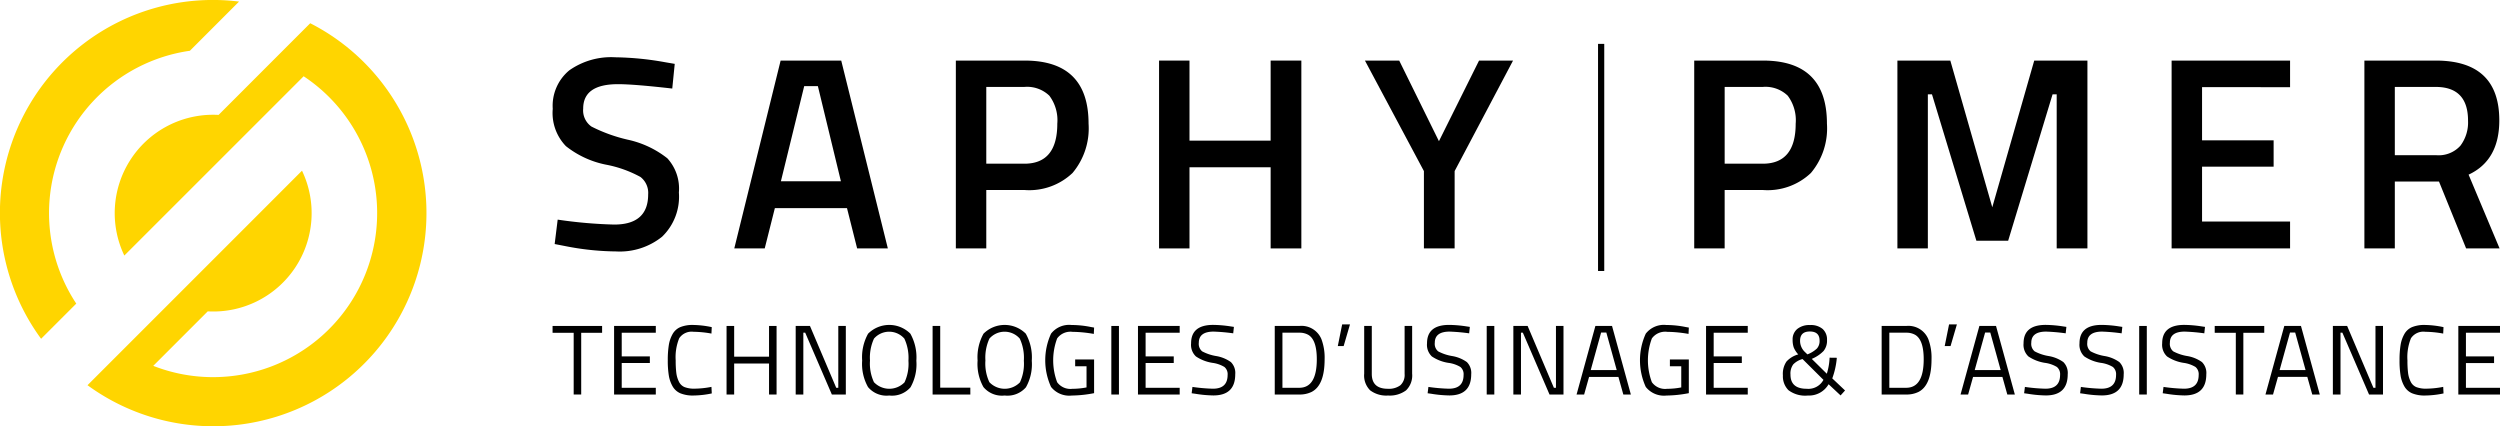
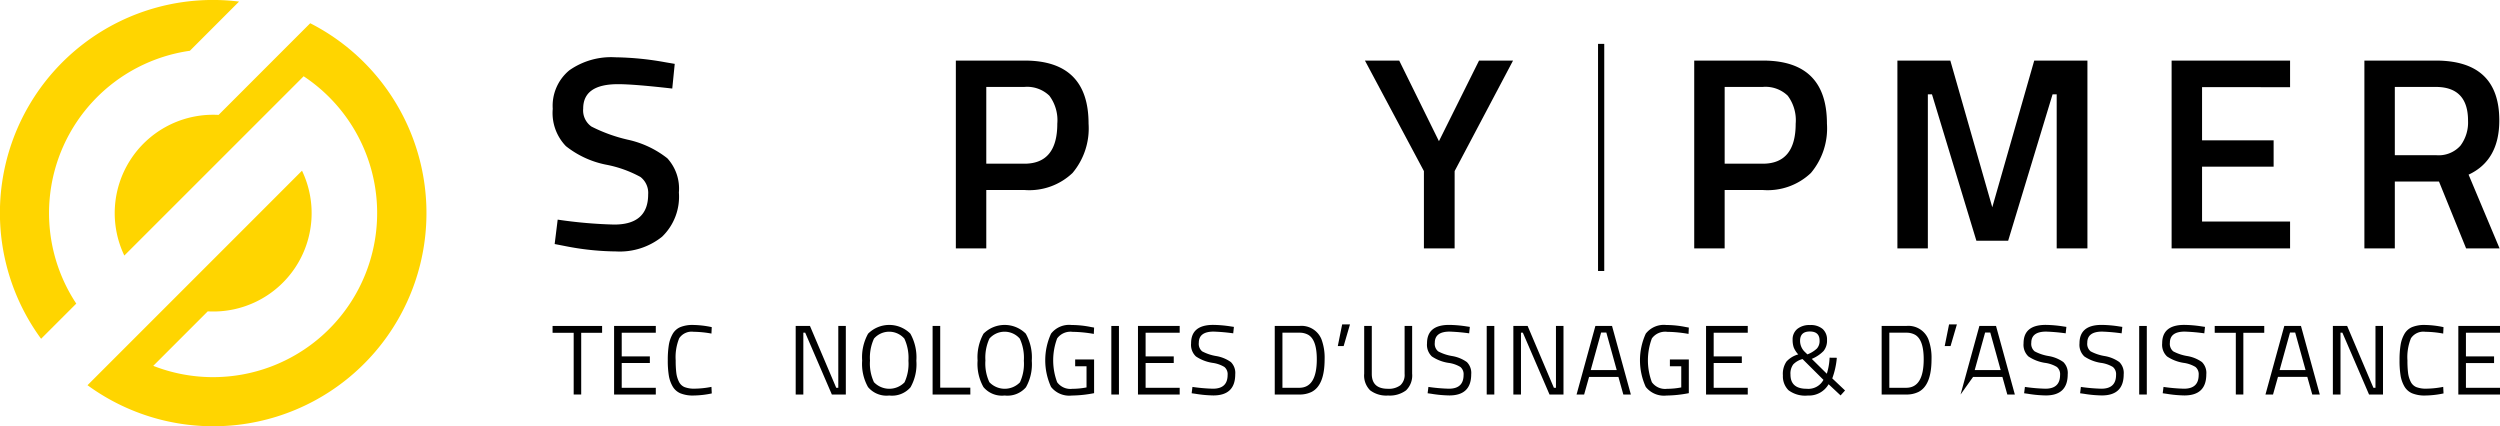
<svg xmlns="http://www.w3.org/2000/svg" width="295.758" height="50.432" viewBox="0 0 295.758 50.432">
  <g id="Groupe_1264" data-name="Groupe 1264" transform="translate(-47.02 -46.828)">
    <g id="Groupe_922" data-name="Groupe 922" transform="translate(47.02 46.828)">
      <path id="Tracé_357" data-name="Tracé 357" d="M56.043,82.746A19.4,19.4,0,0,1,69.484,52.834L75.3,47.015A25.193,25.193,0,0,0,51.882,86.907Z" transform="translate(-47.02 -46.828)" fill="#ffd500" />
      <path id="Tracé_358" data-name="Tracé 358" d="M100.922,57.076a25.178,25.178,0,0,0-6.36-4.621l-4.4,4.4L83.722,63.3q-.322-.018-.643-.018A11.639,11.639,0,0,0,72.57,79.938L88.1,64.411h0l5.683-5.683A19.41,19.41,0,0,1,75.992,92.987l6.447-6.447A11.635,11.635,0,0,0,93.588,69.9L87.2,76.292h0L70.726,92.764l-2.513,2.513a25.22,25.22,0,0,0,32.709-38.2Z" transform="translate(-57.861 -49.706)" fill="#ffd500" />
    </g>
    <g id="Groupe_924" data-name="Groupe 924" transform="translate(112.412 52.019)">
      <g id="Groupe_923" data-name="Groupe 923">
        <path id="Tracé_359" data-name="Tracé 359" d="M188.613,63.884q-4.12,0-4.12,2.887a2.34,2.34,0,0,0,.973,2.124,18.657,18.657,0,0,0,4.3,1.557,11.455,11.455,0,0,1,4.687,2.206,5.314,5.314,0,0,1,1.362,4.039,6.572,6.572,0,0,1-1.995,5.239,8,8,0,0,1-5.434,1.736,32.279,32.279,0,0,1-6.1-.649l-1.168-.227.357-2.887a54.768,54.768,0,0,0,6.683.584q4.022,0,4.022-3.569a2.385,2.385,0,0,0-.908-2.06,13.861,13.861,0,0,0-4.088-1.46,11.114,11.114,0,0,1-4.736-2.19,5.644,5.644,0,0,1-1.557-4.412,5.442,5.442,0,0,1,1.963-4.558,8.594,8.594,0,0,1,5.434-1.541,35.618,35.618,0,0,1,5.9.584l1.135.194-.292,2.92Q190.493,63.884,188.613,63.884Z" transform="translate(-180.892 -59.117)" />
-         <path id="Tracé_360" data-name="Tracé 360" d="M224.858,83.723,230.341,61.5h7.169l5.515,22.221h-3.633l-1.2-4.768h-8.532l-1.2,4.768Zm8.272-19.2-2.757,11.256h7.1l-2.725-11.256Z" transform="translate(-203.382 -59.525)" />
        <path id="Tracé_361" data-name="Tracé 361" d="M286.66,76.814h-4.541v6.909h-3.6V61.5h8.142q7.559,0,7.559,7.461a8.2,8.2,0,0,1-1.9,5.839A7.421,7.421,0,0,1,286.66,76.814ZM282.119,73.7h4.509q3.893,0,3.893-4.736a4.838,4.838,0,0,0-.941-3.309,3.8,3.8,0,0,0-2.952-1.038h-4.509Z" transform="translate(-230.831 -59.525)" />
-         <path id="Tracé_362" data-name="Tracé 362" d="M340.932,83.723v-9.6h-9.6v9.6h-3.6V61.5h3.6v9.472h9.6V61.5h3.633V83.723Z" transform="translate(-256.003 -59.525)" />
        <path id="Tracé_363" data-name="Tracé 363" d="M388.211,83.723h-3.633V74.575L377.6,61.5h4.055l4.7,9.537L391.1,61.5h4.023l-6.91,13.073Z" transform="translate(-281.516 -59.525)" />
        <path id="Tracé_364" data-name="Tracé 364" d="M434.052,84.322V57.455h.735V84.322Z" transform="translate(-310.391 -57.455)" />
        <path id="Tracé_365" data-name="Tracé 365" d="M465.488,76.814h-4.542v6.909h-3.6V61.5h8.142q7.559,0,7.559,7.461a8.2,8.2,0,0,1-1.9,5.839A7.422,7.422,0,0,1,465.488,76.814ZM460.947,73.7h4.509q3.893,0,3.893-4.736a4.841,4.841,0,0,0-.941-3.309,3.8,3.8,0,0,0-2.952-1.038h-4.509Z" transform="translate(-322.306 -59.525)" />
        <path id="Tracé_366" data-name="Tracé 366" d="M506.556,83.723V61.5h6.261l4.963,17.355L522.743,61.5h6.293V83.723H525.4V65.492h-.487l-5.255,17.323H515.9l-5.255-17.323h-.487V83.723Z" transform="translate(-347.479 -59.525)" />
        <path id="Tracé_367" data-name="Tracé 367" d="M572.967,83.723V61.5h14.014v3.146H576.568v6.293h8.467v3.114h-8.467v6.487h10.413v3.179Z" transform="translate(-381.45 -59.525)" />
        <path id="Tracé_368" data-name="Tracé 368" d="M623.255,75.808v7.915h-3.6V61.5h8.434q7.525,0,7.526,7.072,0,4.737-3.633,6.423l3.666,8.727h-3.958l-3.211-7.915Zm8.662-7.2q0-3.99-3.828-3.99h-4.834v8.077h4.9a3.463,3.463,0,0,0,2.855-1.119A4.569,4.569,0,0,0,631.916,68.606Z" transform="translate(-405.332 -59.525)" />
      </g>
    </g>
    <g id="Groupe_925" data-name="Groupe 925" transform="translate(112.391 85.202)">
      <path id="Tracé_369" data-name="Tracé 369" d="M180.848,126.581v-.809h5.86v.809h-2.473v7.3h-.89v-7.3Z" transform="translate(-180.848 -125.584)" />
      <path id="Tracé_370" data-name="Tracé 370" d="M195.748,133.883v-8.111h4.935v.8h-4.032v2.8h3.328v.786h-3.328v2.93h4.032v.8Z" transform="translate(-188.47 -125.584)" />
      <path id="Tracé_371" data-name="Tracé 371" d="M213.956,133.632a10.971,10.971,0,0,1-2.168.246,3.862,3.862,0,0,1-1.553-.264,1.945,1.945,0,0,1-.914-.821,3.8,3.8,0,0,1-.446-1.277,10.963,10.963,0,0,1-.123-1.8,11.183,11.183,0,0,1,.123-1.811,3.863,3.863,0,0,1,.446-1.295,1.909,1.909,0,0,1,.908-.821,3.827,3.827,0,0,1,1.524-.257,11.273,11.273,0,0,1,2.2.257l-.035.762a12.171,12.171,0,0,0-2.11-.211,1.761,1.761,0,0,0-1.705.767,5.916,5.916,0,0,0-.416,2.62,11.566,11.566,0,0,0,.076,1.488,3.27,3.27,0,0,0,.3,1.015,1.323,1.323,0,0,0,.65.644,3.165,3.165,0,0,0,1.254.193,10.794,10.794,0,0,0,1.951-.211Z" transform="translate(-195.122 -125.462)" />
-       <path id="Tracé_372" data-name="Tracé 372" d="M228.009,133.883v-3.668h-4.126v3.668h-.9v-8.111h.9v3.634h4.126v-3.634h.891v8.111Z" transform="translate(-202.4 -125.584)" />
      <path id="Tracé_373" data-name="Tracé 373" d="M239.729,133.883v-8.111h1.688l3.106,7.314h.246v-7.314h.891v8.111h-1.652l-3.153-7.314h-.222v7.314Z" transform="translate(-210.967 -125.584)" />
      <path id="Tracé_374" data-name="Tracé 374" d="M262.24,129.764a5.534,5.534,0,0,1-.691,3.141,2.886,2.886,0,0,1-2.514.973,2.851,2.851,0,0,1-2.514-1,5.586,5.586,0,0,1-.692-3.135,5.728,5.728,0,0,1,.7-3.177,3.537,3.537,0,0,1,5-.006A5.723,5.723,0,0,1,262.24,129.764Zm-5.485-.024a5.2,5.2,0,0,0,.469,2.561,2.506,2.506,0,0,0,3.616.018,5.192,5.192,0,0,0,.463-2.555,5.386,5.386,0,0,0-.481-2.614,2.382,2.382,0,0,0-3.593-.005A5.371,5.371,0,0,0,256.755,129.74Z" transform="translate(-219.203 -125.462)" />
      <path id="Tracé_375" data-name="Tracé 375" d="M277.354,133.883h-4.465v-8.111h.9v7.3h3.563Z" transform="translate(-227.93 -125.584)" />
      <path id="Tracé_376" data-name="Tracé 376" d="M290.194,129.764a5.53,5.53,0,0,1-.692,3.141,2.885,2.885,0,0,1-2.514.973,2.852,2.852,0,0,1-2.514-1,5.586,5.586,0,0,1-.691-3.135,5.732,5.732,0,0,1,.7-3.177,3.538,3.538,0,0,1,5-.006A5.723,5.723,0,0,1,290.194,129.764Zm-5.486-.024a5.207,5.207,0,0,0,.469,2.561,2.506,2.506,0,0,0,3.616.018,5.192,5.192,0,0,0,.463-2.555,5.385,5.385,0,0,0-.481-2.614,2.382,2.382,0,0,0-3.592-.005A5.371,5.371,0,0,0,284.709,129.74Z" transform="translate(-233.502 -125.462)" />
      <path id="Tracé_377" data-name="Tracé 377" d="M303.71,130.42v-.809h2.239V133.6a14.3,14.3,0,0,1-2.637.281,2.745,2.745,0,0,1-2.456-1.02,7.577,7.577,0,0,1,0-6.3,2.709,2.709,0,0,1,2.432-1.025,11.564,11.564,0,0,1,2.262.234l.4.071-.035.75a15.385,15.385,0,0,0-2.52-.246,1.945,1.945,0,0,0-1.817.78,7.388,7.388,0,0,0,0,5.18,1.931,1.931,0,0,0,1.8.78,8.846,8.846,0,0,0,1.676-.164v-2.5Z" transform="translate(-241.885 -125.462)" />
      <path id="Tracé_378" data-name="Tracé 378" d="M316.174,133.883v-8.111h.9v8.111Z" transform="translate(-250.071 -125.584)" />
      <path id="Tracé_379" data-name="Tracé 379" d="M322.628,133.883v-8.111h4.935v.8h-4.032v2.8h3.329v.786h-3.329v2.93h4.032v.8Z" transform="translate(-253.373 -125.584)" />
      <path id="Tracé_380" data-name="Tracé 380" d="M338.162,126.305q-1.758,0-1.758,1.324a1.142,1.142,0,0,0,.4,1.014,5.386,5.386,0,0,0,1.641.551,4.18,4.18,0,0,1,1.752.715,1.809,1.809,0,0,1,.516,1.448q0,2.5-2.59,2.5a14.444,14.444,0,0,1-2.144-.2l-.422-.058.094-.75a20.045,20.045,0,0,0,2.426.211q1.735,0,1.735-1.629a1.106,1.106,0,0,0-.382-.944A3.686,3.686,0,0,0,338.01,130a4.805,4.805,0,0,1-1.945-.756,1.883,1.883,0,0,1-.574-1.553q0-2.18,2.613-2.18a14.352,14.352,0,0,1,2.052.176l.4.059-.082.762A22,22,0,0,0,338.162,126.305Z" transform="translate(-259.952 -125.449)" />
      <path id="Tracé_381" data-name="Tracé 381" d="M358.659,133.883h-2.9v-8.111h2.9a2.549,2.549,0,0,1,2.625,1.571,6.256,6.256,0,0,1,.375,2.368q0,3.058-1.524,3.856A3.171,3.171,0,0,1,358.659,133.883Zm2.075-4.173q0-2.332-1.043-2.907a2.1,2.1,0,0,0-1.031-.234h-1.992v6.517h1.992Q360.733,133.086,360.734,129.711Z" transform="translate(-270.323 -125.584)" />
      <path id="Tracé_382" data-name="Tracé 382" d="M371.024,127.955l.516-2.567h.926l-.75,2.567Z" transform="translate(-278.129 -125.388)" />
      <path id="Tracé_383" data-name="Tracé 383" d="M378.309,131.445q0,1.758,1.9,1.758a2.266,2.266,0,0,0,1.483-.416,1.654,1.654,0,0,0,.5-1.342v-5.673h.891v5.649a2.443,2.443,0,0,1-.721,1.97,3.221,3.221,0,0,1-2.127.61,3.172,3.172,0,0,1-2.116-.61,2.465,2.465,0,0,1-.709-1.97v-5.649h.9Z" transform="translate(-281.393 -125.584)" />
      <path id="Tracé_384" data-name="Tracé 384" d="M395.315,126.305q-1.758,0-1.758,1.324a1.143,1.143,0,0,0,.4,1.014,5.39,5.39,0,0,0,1.641.551,4.186,4.186,0,0,1,1.752.715,1.81,1.81,0,0,1,.515,1.448q0,2.5-2.59,2.5a14.444,14.444,0,0,1-2.145-.2l-.422-.058.094-.75a20.051,20.051,0,0,0,2.426.211q1.734,0,1.735-1.629a1.106,1.106,0,0,0-.381-.944,3.693,3.693,0,0,0-1.424-.486,4.8,4.8,0,0,1-1.946-.756,1.885,1.885,0,0,1-.574-1.553q0-2.18,2.614-2.18a14.351,14.351,0,0,1,2.051.176l.4.059-.082.762A21.992,21.992,0,0,0,395.315,126.305Z" transform="translate(-289.187 -125.449)" />
      <path id="Tracé_385" data-name="Tracé 385" d="M407.087,133.883v-8.111h.9v8.111Z" transform="translate(-296.576 -125.584)" />
      <path id="Tracé_386" data-name="Tracé 386" d="M413.542,133.883v-8.111h1.688l3.106,7.314h.246v-7.314h.891v8.111H417.82l-3.153-7.314h-.223v7.314Z" transform="translate(-299.878 -125.584)" />
      <path id="Tracé_387" data-name="Tracé 387" d="M428.85,133.883l2.227-8.111h1.969l2.227,8.111h-.891L433.8,131.8h-3.47l-.586,2.086Zm2.906-7.337-1.23,4.442H433.6l-1.23-4.442Z" transform="translate(-307.708 -125.584)" />
      <path id="Tracé_388" data-name="Tracé 388" d="M447.747,130.42v-.809h2.239V133.6a14.3,14.3,0,0,1-2.637.281,2.745,2.745,0,0,1-2.456-1.02,7.581,7.581,0,0,1,0-6.3,2.709,2.709,0,0,1,2.432-1.025,11.564,11.564,0,0,1,2.262.234l.4.071-.035.75a15.385,15.385,0,0,0-2.52-.246,1.945,1.945,0,0,0-1.817.78,7.388,7.388,0,0,0,0,5.18,1.932,1.932,0,0,0,1.8.78,8.847,8.847,0,0,0,1.676-.164v-2.5Z" transform="translate(-315.564 -125.462)" />
      <path id="Tracé_389" data-name="Tracé 389" d="M460.21,133.883v-8.111h4.935v.8h-4.032v2.8h3.329v.786h-3.329v2.93h4.032v.8Z" transform="translate(-323.75 -125.584)" />
      <path id="Tracé_390" data-name="Tracé 390" d="M480.517,126.025a2.252,2.252,0,0,1,1.524-.469,2.138,2.138,0,0,1,1.495.469,1.672,1.672,0,0,1,.509,1.3,1.923,1.923,0,0,1-.41,1.3,4.186,4.186,0,0,1-1.395.932l1.781,1.758a7.309,7.309,0,0,0,.328-1.9l.856.011a9.266,9.266,0,0,1-.539,2.438l1.512,1.43-.528.586-1.418-1.324a2.674,2.674,0,0,1-2.45,1.336,3.285,3.285,0,0,1-2.3-.633,2.32,2.32,0,0,1-.656-1.752,2.569,2.569,0,0,1,.428-1.641,2.935,2.935,0,0,1,1.389-.838,2.737,2.737,0,0,1-.539-.832,2.768,2.768,0,0,1-.128-.914A1.578,1.578,0,0,1,480.517,126.025Zm1.125,7.068a2.021,2.021,0,0,0,1.981-1.055l-2.473-2.461a2.348,2.348,0,0,0-1.1.633,1.815,1.815,0,0,0-.328,1.2Q479.72,133.093,481.642,133.093Zm-.785-5.673a1.818,1.818,0,0,0,.527,1.277l.34.328a3.456,3.456,0,0,0,1.125-.692,1.321,1.321,0,0,0,.316-.937q0-1.079-1.154-1.079T480.857,127.42Z" transform="translate(-333.274 -125.474)" />
      <path id="Tracé_391" data-name="Tracé 391" d="M505.646,133.883h-2.9v-8.111h2.9a2.549,2.549,0,0,1,2.625,1.571,6.257,6.257,0,0,1,.375,2.368q0,3.058-1.524,3.856A3.172,3.172,0,0,1,505.646,133.883Zm2.074-4.173q0-2.332-1.043-2.907a2.1,2.1,0,0,0-1.031-.234h-1.992v6.517h1.992Q507.72,133.086,507.72,129.711Z" transform="translate(-345.511 -125.584)" />
      <path id="Tracé_392" data-name="Tracé 392" d="M518.011,127.955l.516-2.567h.926l-.75,2.567Z" transform="translate(-353.317 -125.388)" />
-       <path id="Tracé_393" data-name="Tracé 393" d="M521.85,133.883l2.227-8.111h1.969l2.227,8.111h-.891L526.8,131.8h-3.47l-.586,2.086Zm2.906-7.337-1.23,4.442h3.07l-1.23-4.442Z" transform="translate(-355.281 -125.584)" />
+       <path id="Tracé_393" data-name="Tracé 393" d="M521.85,133.883l2.227-8.111h1.969l2.227,8.111h-.891L526.8,131.8h-3.47Zm2.906-7.337-1.23,4.442h3.07l-1.23-4.442Z" transform="translate(-355.281 -125.584)" />
      <path id="Tracé_394" data-name="Tracé 394" d="M539.782,126.305q-1.758,0-1.758,1.324a1.142,1.142,0,0,0,.4,1.014,5.381,5.381,0,0,0,1.641.551,4.182,4.182,0,0,1,1.752.715,1.81,1.81,0,0,1,.516,1.448q0,2.5-2.59,2.5a14.445,14.445,0,0,1-2.145-.2l-.422-.058.094-.75a20.057,20.057,0,0,0,2.426.211q1.734,0,1.735-1.629a1.106,1.106,0,0,0-.381-.944A3.689,3.689,0,0,0,539.63,130a4.8,4.8,0,0,1-1.946-.756,1.885,1.885,0,0,1-.574-1.553q0-2.18,2.614-2.18a14.351,14.351,0,0,1,2.051.176l.4.059-.082.762A22.011,22.011,0,0,0,539.782,126.305Z" transform="translate(-363.087 -125.449)" />
      <path id="Tracé_395" data-name="Tracé 395" d="M553.339,126.305q-1.758,0-1.758,1.324a1.142,1.142,0,0,0,.4,1.014,5.379,5.379,0,0,0,1.641.551,4.18,4.18,0,0,1,1.752.715,1.809,1.809,0,0,1,.516,1.448q0,2.5-2.59,2.5a14.45,14.45,0,0,1-2.145-.2l-.422-.058.093-.75a20.059,20.059,0,0,0,2.426.211q1.734,0,1.735-1.629a1.106,1.106,0,0,0-.381-.944,3.687,3.687,0,0,0-1.424-.486,4.807,4.807,0,0,1-1.945-.756,1.885,1.885,0,0,1-.575-1.553q0-2.18,2.614-2.18a14.345,14.345,0,0,1,2.051.176l.4.059-.082.762A22.007,22.007,0,0,0,553.339,126.305Z" transform="translate(-370.021 -125.449)" />
      <path id="Tracé_396" data-name="Tracé 396" d="M565.112,133.883v-8.111h.9v8.111Z" transform="translate(-377.41 -125.584)" />
      <path id="Tracé_397" data-name="Tracé 397" d="M573.35,126.305q-1.758,0-1.758,1.324a1.143,1.143,0,0,0,.4,1.014,5.392,5.392,0,0,0,1.641.551,4.182,4.182,0,0,1,1.752.715,1.81,1.81,0,0,1,.515,1.448q0,2.5-2.59,2.5a14.446,14.446,0,0,1-2.145-.2l-.422-.058.094-.75a20.051,20.051,0,0,0,2.426.211q1.734,0,1.735-1.629a1.106,1.106,0,0,0-.381-.944A3.693,3.693,0,0,0,573.2,130a4.8,4.8,0,0,1-1.945-.756,1.885,1.885,0,0,1-.575-1.553q0-2.18,2.614-2.18a14.351,14.351,0,0,1,2.051.176l.4.059-.082.762A21.991,21.991,0,0,0,573.35,126.305Z" transform="translate(-380.258 -125.449)" />
      <path id="Tracé_398" data-name="Tracé 398" d="M583.4,126.581v-.809h5.86v.809h-2.473v7.3h-.891v-7.3Z" transform="translate(-386.763 -125.584)" />
      <path id="Tracé_399" data-name="Tracé 399" d="M595.7,133.883l2.227-8.111H599.9l2.227,8.111h-.891l-.586-2.086h-3.47l-.586,2.086Zm2.906-7.337-1.23,4.442h3.07l-1.23-4.442Z" transform="translate(-393.059 -125.584)" />
      <path id="Tracé_400" data-name="Tracé 400" d="M612.02,133.883v-8.111h1.688l3.106,7.314h.246v-7.314h.891v8.111H616.3l-3.153-7.314h-.223v7.314Z" transform="translate(-401.405 -125.584)" />
      <path id="Tracé_401" data-name="Tracé 401" d="M633.371,133.632a10.971,10.971,0,0,1-2.168.246,3.862,3.862,0,0,1-1.553-.264,1.945,1.945,0,0,1-.914-.821,3.8,3.8,0,0,1-.446-1.277,10.955,10.955,0,0,1-.123-1.8,11.175,11.175,0,0,1,.123-1.811,3.861,3.861,0,0,1,.446-1.295,1.909,1.909,0,0,1,.908-.821,3.827,3.827,0,0,1,1.524-.257,11.273,11.273,0,0,1,2.2.257l-.035.762a12.172,12.172,0,0,0-2.11-.211,1.761,1.761,0,0,0-1.705.767,5.916,5.916,0,0,0-.416,2.62,11.567,11.567,0,0,0,.076,1.488,3.271,3.271,0,0,0,.3,1.015,1.322,1.322,0,0,0,.651.644,3.162,3.162,0,0,0,1.254.193,10.8,10.8,0,0,0,1.951-.211Z" transform="translate(-409.665 -125.462)" />
      <path id="Tracé_402" data-name="Tracé 402" d="M642.4,133.883v-8.111h4.935v.8H643.3v2.8h3.328v.786H643.3v2.93h4.032v.8Z" transform="translate(-416.943 -125.584)" />
    </g>
  </g>
</svg>